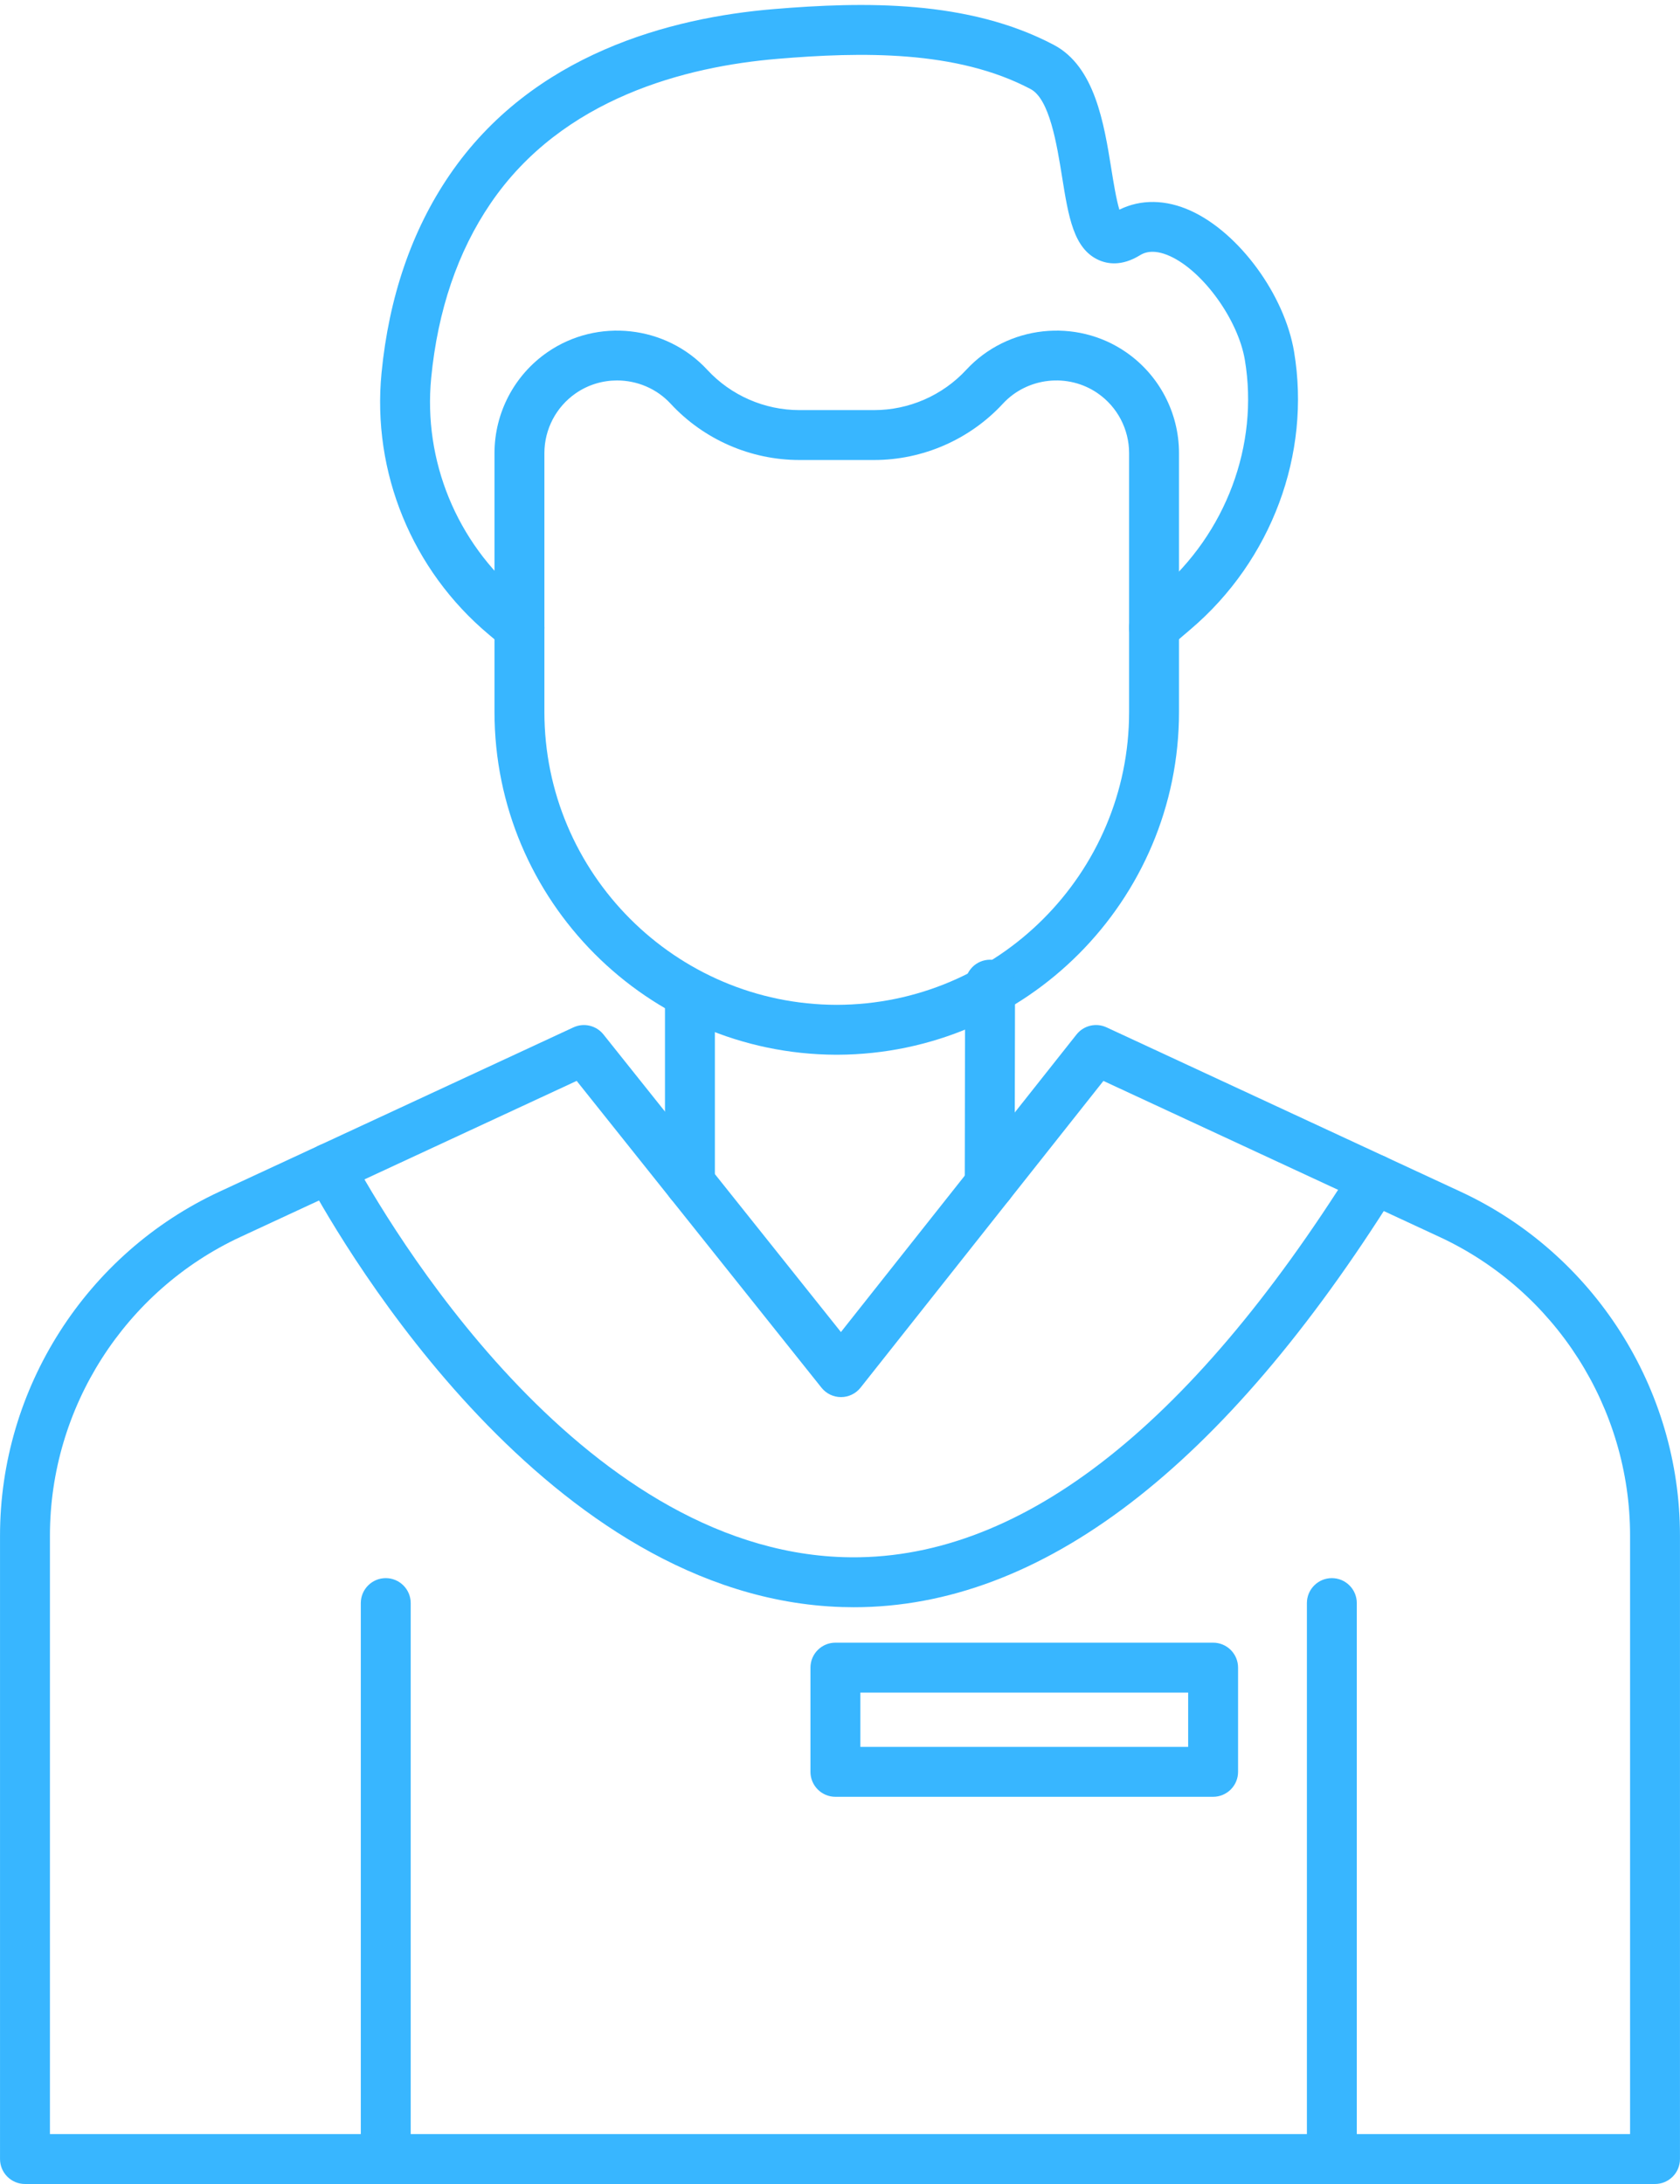
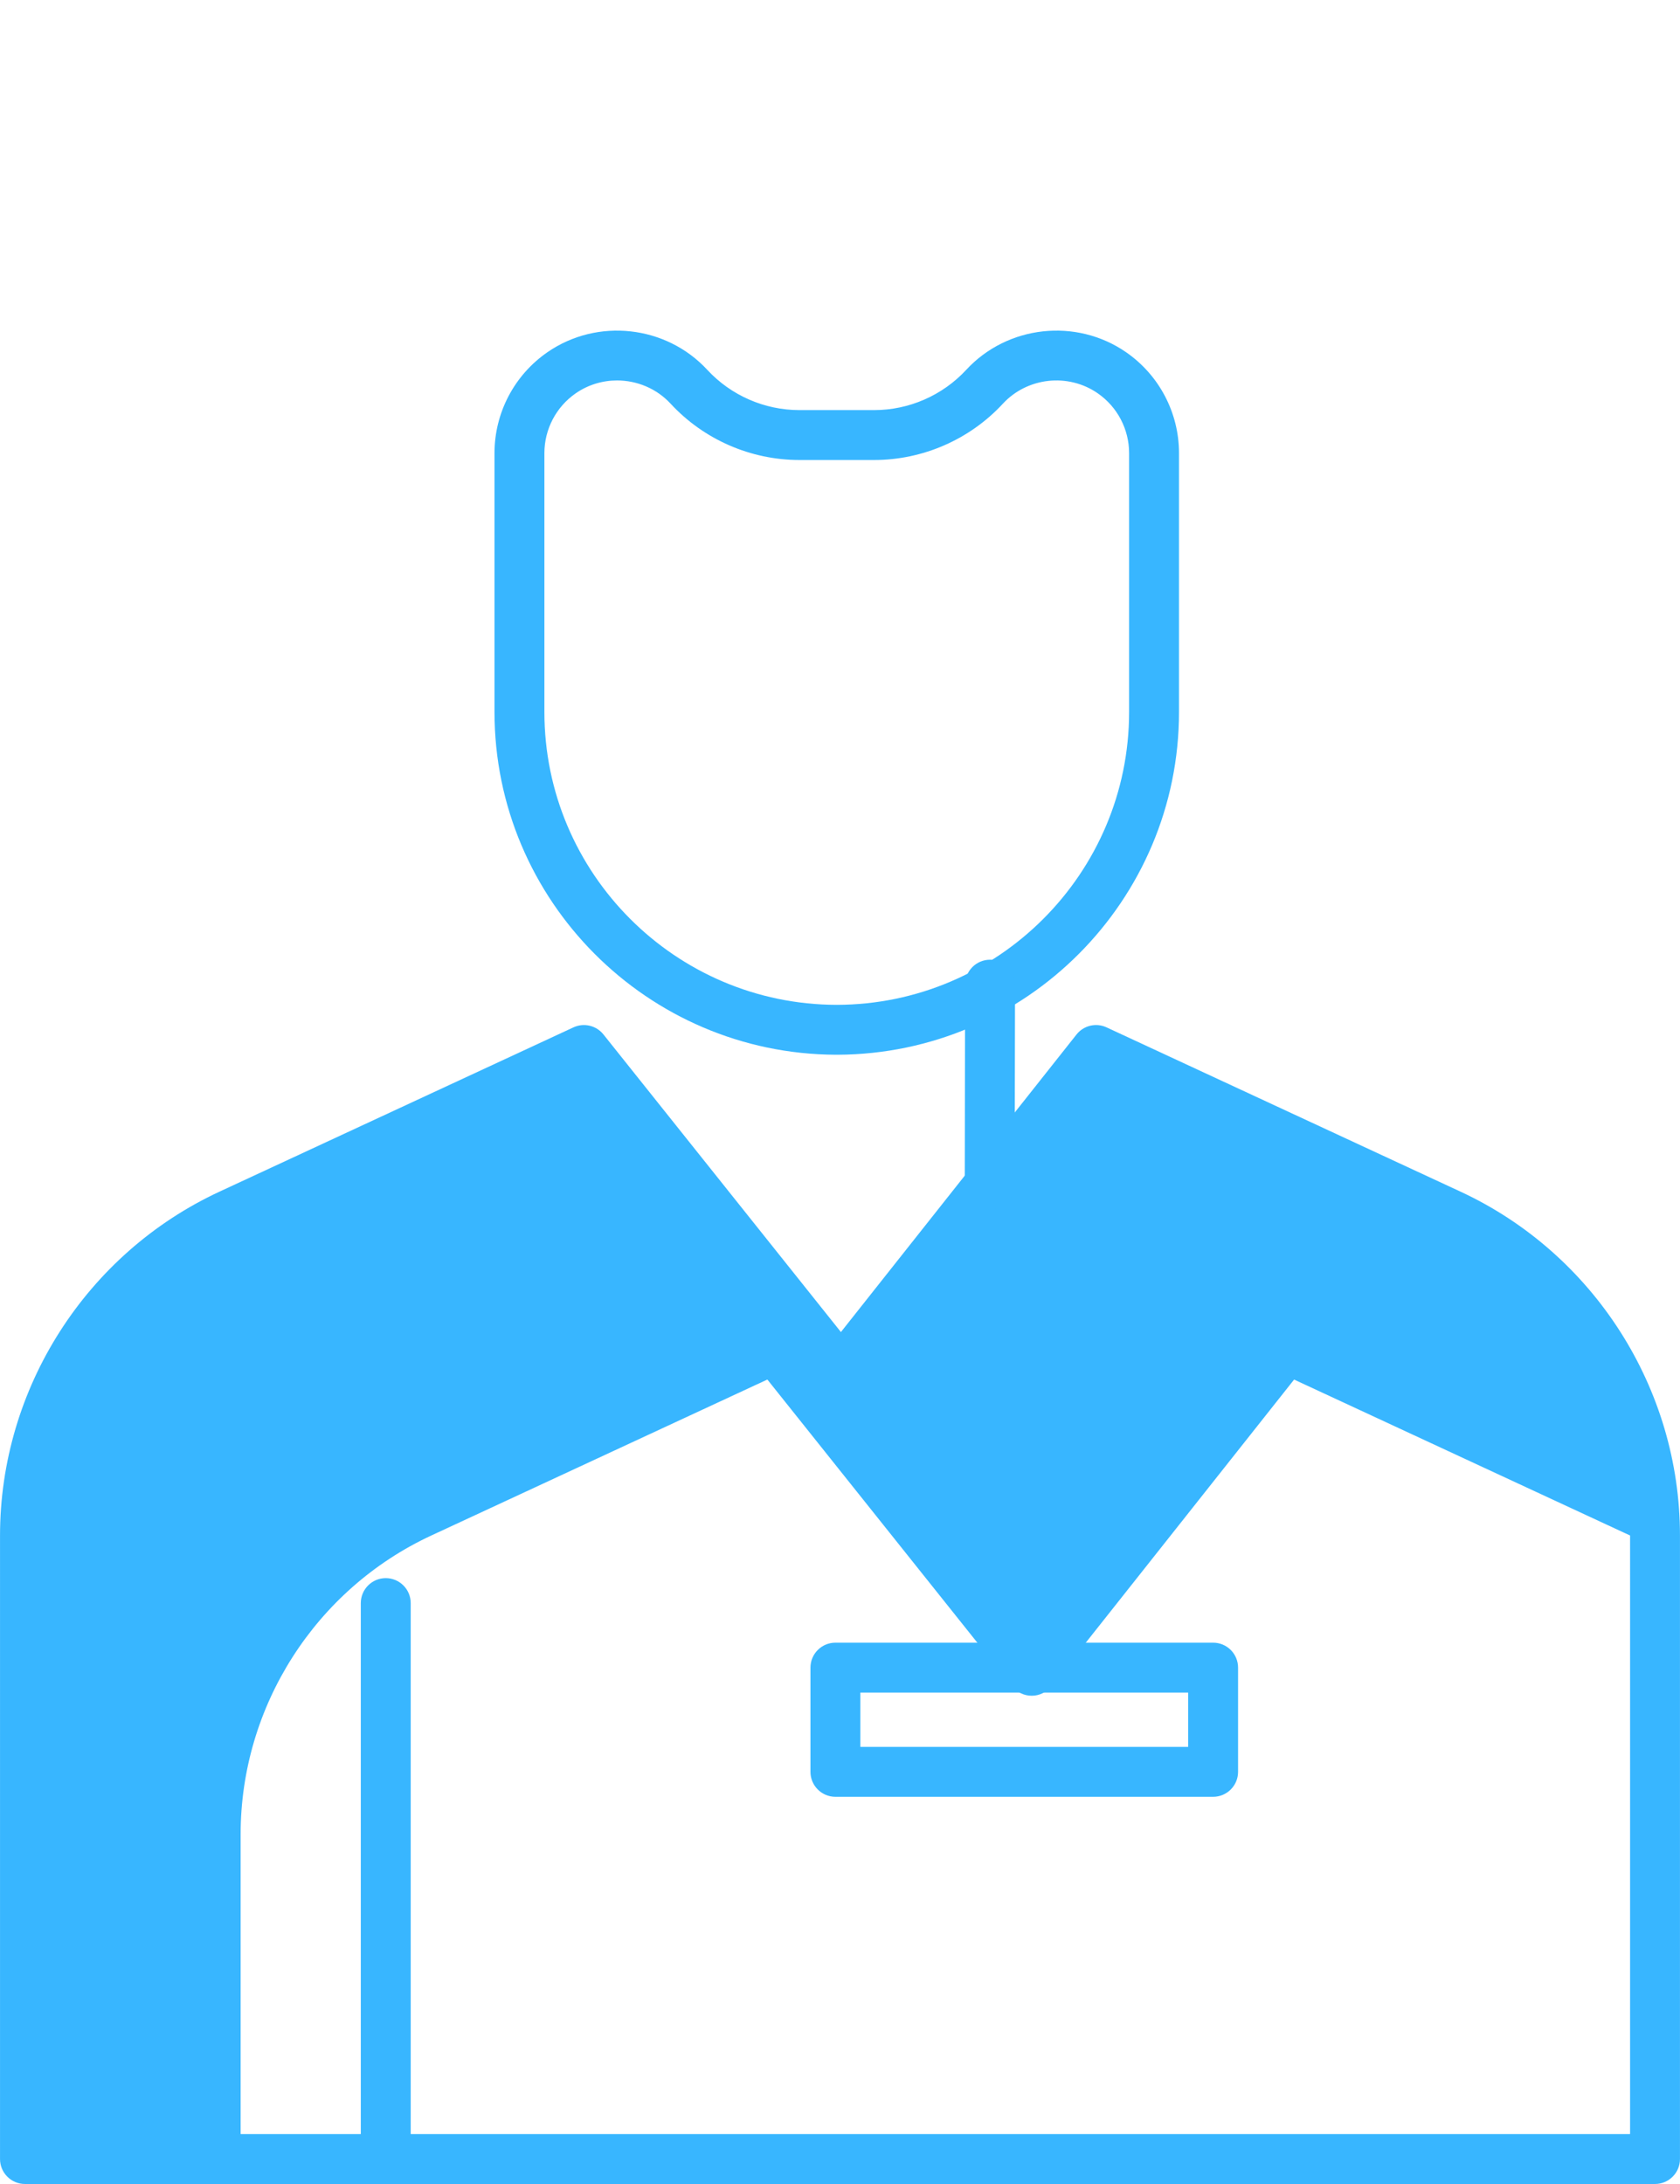
<svg xmlns="http://www.w3.org/2000/svg" fill="#38b6ff" height="525.2" preserveAspectRatio="xMidYMid meet" version="1" viewBox="73.0 11.8 404.0 525.2" width="404" zoomAndPan="magnify">
  <g>
    <g>
      <g>
        <g>
          <g>
            <g>
              <g id="change1_5">
-                 <path d="M393.278,537c-3.313,0-6-2.687-6-6V397.303c0-3.313,2.687-6,6-6s6,2.687,6,6V531 C399.278,534.313,396.592,537,393.278,537z" />
-               </g>
+                 </g>
            </g>
          </g>
          <g>
            <g>
              <g id="change1_6">
                <path d="M165.765,537c-3.313,0-6-2.687-6-6V397.303c0-3.313,2.687-6,6-6s6,2.687,6,6V531 C171.765,534.313,169.078,537,165.765,537z" />
              </g>
            </g>
          </g>
        </g>
        <g>
          <g id="change1_3">
            <path d="M274.342,265.44c-0.083,0-0.165,0-0.248,0c-0.031,0-0.061,0-0.092,0c-45.295-0.185-82.088-37.09-82.088-82.427v-62.241 c0-9.689,4.758-18.763,12.729-24.272c12.007-8.3,28.534-6.478,38.443,4.239c5.689,6.152,13.759,9.681,22.139,9.681h17.986 c8.381,0,16.449-3.529,22.139-9.681c9.91-10.718,26.438-12.54,38.444-4.239c7.97,5.51,12.728,14.583,12.728,24.272v62.241 c0,45.337-36.793,82.243-82.088,82.427C274.403,265.44,274.373,265.44,274.342,265.44z M221.389,103.29 c-3.455,0-6.926,1.009-9.923,3.081c-4.729,3.269-7.552,8.652-7.552,14.401v62.241c0,38.793,31.525,70.362,70.304,70.428 c38.778-0.065,70.304-31.634,70.304-70.428v-62.241c0-5.749-2.823-11.132-7.552-14.401c-7.123-4.925-16.929-3.844-22.81,2.515 c-7.953,8.601-19.233,13.534-30.949,13.534h-17.986c-11.715,0-22.996-4.933-30.95-13.534 C230.87,105.203,226.146,103.29,221.389,103.29z" />
          </g>
        </g>
        <g>
          <g id="change1_1">
-             <path d="M197.912,168.742c-1.362,0-2.73-0.461-3.855-1.405l-3.543-2.975c-18.449-15.489-28.082-38.985-25.766-62.853 c1.781-18.283,7.268-34.281,16.31-47.551c19.961-29.319,53.396-37.916,77.929-39.965c21.823-1.825,46.902-2.231,67.436,8.605 c9.866,5.206,12.065,18.874,13.832,29.857c0.491,3.056,1.174,7.295,1.93,9.768c5.134-2.554,11.174-2.475,17.182,0.267 c11.623,5.305,22.528,20.191,24.828,33.888c4.115,24.588-5.399,50.148-24.831,66.708l-4.942,4.218 c-2.521,2.15-6.31,1.851-8.459-0.67c-2.15-2.521-1.851-6.308,0.67-8.459l4.945-4.22c16.243-13.842,24.205-35.144,20.782-55.594 c-1.622-9.662-10.022-21.325-17.976-24.956c-4.362-1.989-6.58-0.633-7.31-0.187c-4.367,2.666-7.82,2.058-9.947,1.077 c-5.954-2.743-7.175-10.33-8.72-19.936c-1.272-7.908-3.015-18.738-7.585-21.15c-17.797-9.393-40.737-8.941-60.835-7.26 c-21.933,1.832-51.709,9.35-69.011,34.762c-7.896,11.588-12.701,25.704-14.284,41.957 c-1.934,19.928,6.118,39.555,21.538,52.501l3.543,2.975c2.538,2.131,2.868,5.916,0.737,8.453 C201.324,168.013,199.624,168.742,197.912,168.742z" />
-           </g>
+             </g>
        </g>
        <g>
          <g id="change1_9">
-             <path d="M278.321,398.3c-0.946,0-1.889-0.015-2.836-0.045c-70.581-2.2-119.45-85.935-128.53-102.698 c-1.578-2.913-0.496-6.555,2.418-8.133c2.917-1.578,6.556-0.495,8.134,2.418c8.531,15.75,54.333,94.423,118.353,96.419 c41.491,1.286,82.729-30.357,122.567-94.075c1.757-2.809,5.457-3.664,8.269-1.907c2.81,1.757,3.663,5.459,1.907,8.269 C367.206,364.755,323.388,398.3,278.321,398.3z" />
-           </g>
+             </g>
        </g>
        <g>
          <g id="change1_4">
            <path d="M364.726,443.887h-90.83c-3.313,0-6-2.687-6-6v-25.063c0-3.313,2.687-6,6-6h90.83c3.313,0,6,2.687,6,6v25.063 C370.726,441.2,368.039,443.887,364.726,443.887z M279.896,431.887h78.83v-13.063h-78.83V431.887z" />
          </g>
        </g>
        <g>
          <g id="change1_2">
-             <path d="M470.994,536.998H79.006c-3.314,0-6-2.687-6-6V381.053c0-35.359,20.728-67.822,52.808-82.704l85.083-39.489 c2.507-1.165,5.489-0.463,7.216,1.7l57.108,71.567l56.65-71.55c1.721-2.175,4.71-2.888,7.23-1.718l85.085,39.49 c32.078,14.875,52.807,47.338,52.807,82.703v149.945C476.994,534.312,474.308,536.998,470.994,536.998z M85.006,524.998 h379.988V381.053c0-30.71-18-58.9-45.857-71.817l-80.794-37.499l-58.398,73.758c-1.136,1.434-2.863,2.271-4.693,2.275 c-0.003,0-0.007,0-0.011,0c-1.825,0-3.551-0.831-4.69-2.258l-58.876-73.783l-80.809,37.506 c-27.858,12.923-45.858,41.113-45.858,71.818V524.998z" />
+             <path d="M470.994,536.998H79.006c-3.314,0-6-2.687-6-6V381.053c0-35.359,20.728-67.822,52.808-82.704l85.083-39.489 c2.507-1.165,5.489-0.463,7.216,1.7l57.108,71.567l56.65-71.55c1.721-2.175,4.71-2.888,7.23-1.718l85.085,39.49 c32.078,14.875,52.807,47.338,52.807,82.703v149.945C476.994,534.312,474.308,536.998,470.994,536.998z M85.006,524.998 h379.988V381.053l-80.794-37.499l-58.398,73.758c-1.136,1.434-2.863,2.271-4.693,2.275 c-0.003,0-0.007,0-0.011,0c-1.825,0-3.551-0.831-4.69-2.258l-58.876-73.783l-80.809,37.506 c-27.858,12.923-45.858,41.113-45.858,71.818V524.998z" />
          </g>
        </g>
      </g>
      <g>
        <g>
          <g id="change1_8">
-             <path d="M238.91,302.24c-3.313,0-6-2.687-6-6v-43c0-3.313,2.687-6,6-6s6,2.687,6,6v43 C244.91,299.554,242.224,302.24,238.91,302.24z" />
-           </g>
+             </g>
        </g>
        <g>
          <g id="change1_7">
            <path d="M311,302.61c-0.004,0-0.008,0-0.011,0c-3.314-0.006-5.995-2.697-5.989-6.012l0.09-48.02 c0.006-3.31,2.691-5.989,6-5.989c0.004,0,0.008,0,0.011,0c3.314,0.006,5.995,2.698,5.989,6.011l-0.09,48.02 C316.994,299.932,314.309,302.61,311,302.61z" />
          </g>
        </g>
      </g>
    </g>
  </g>
</svg>